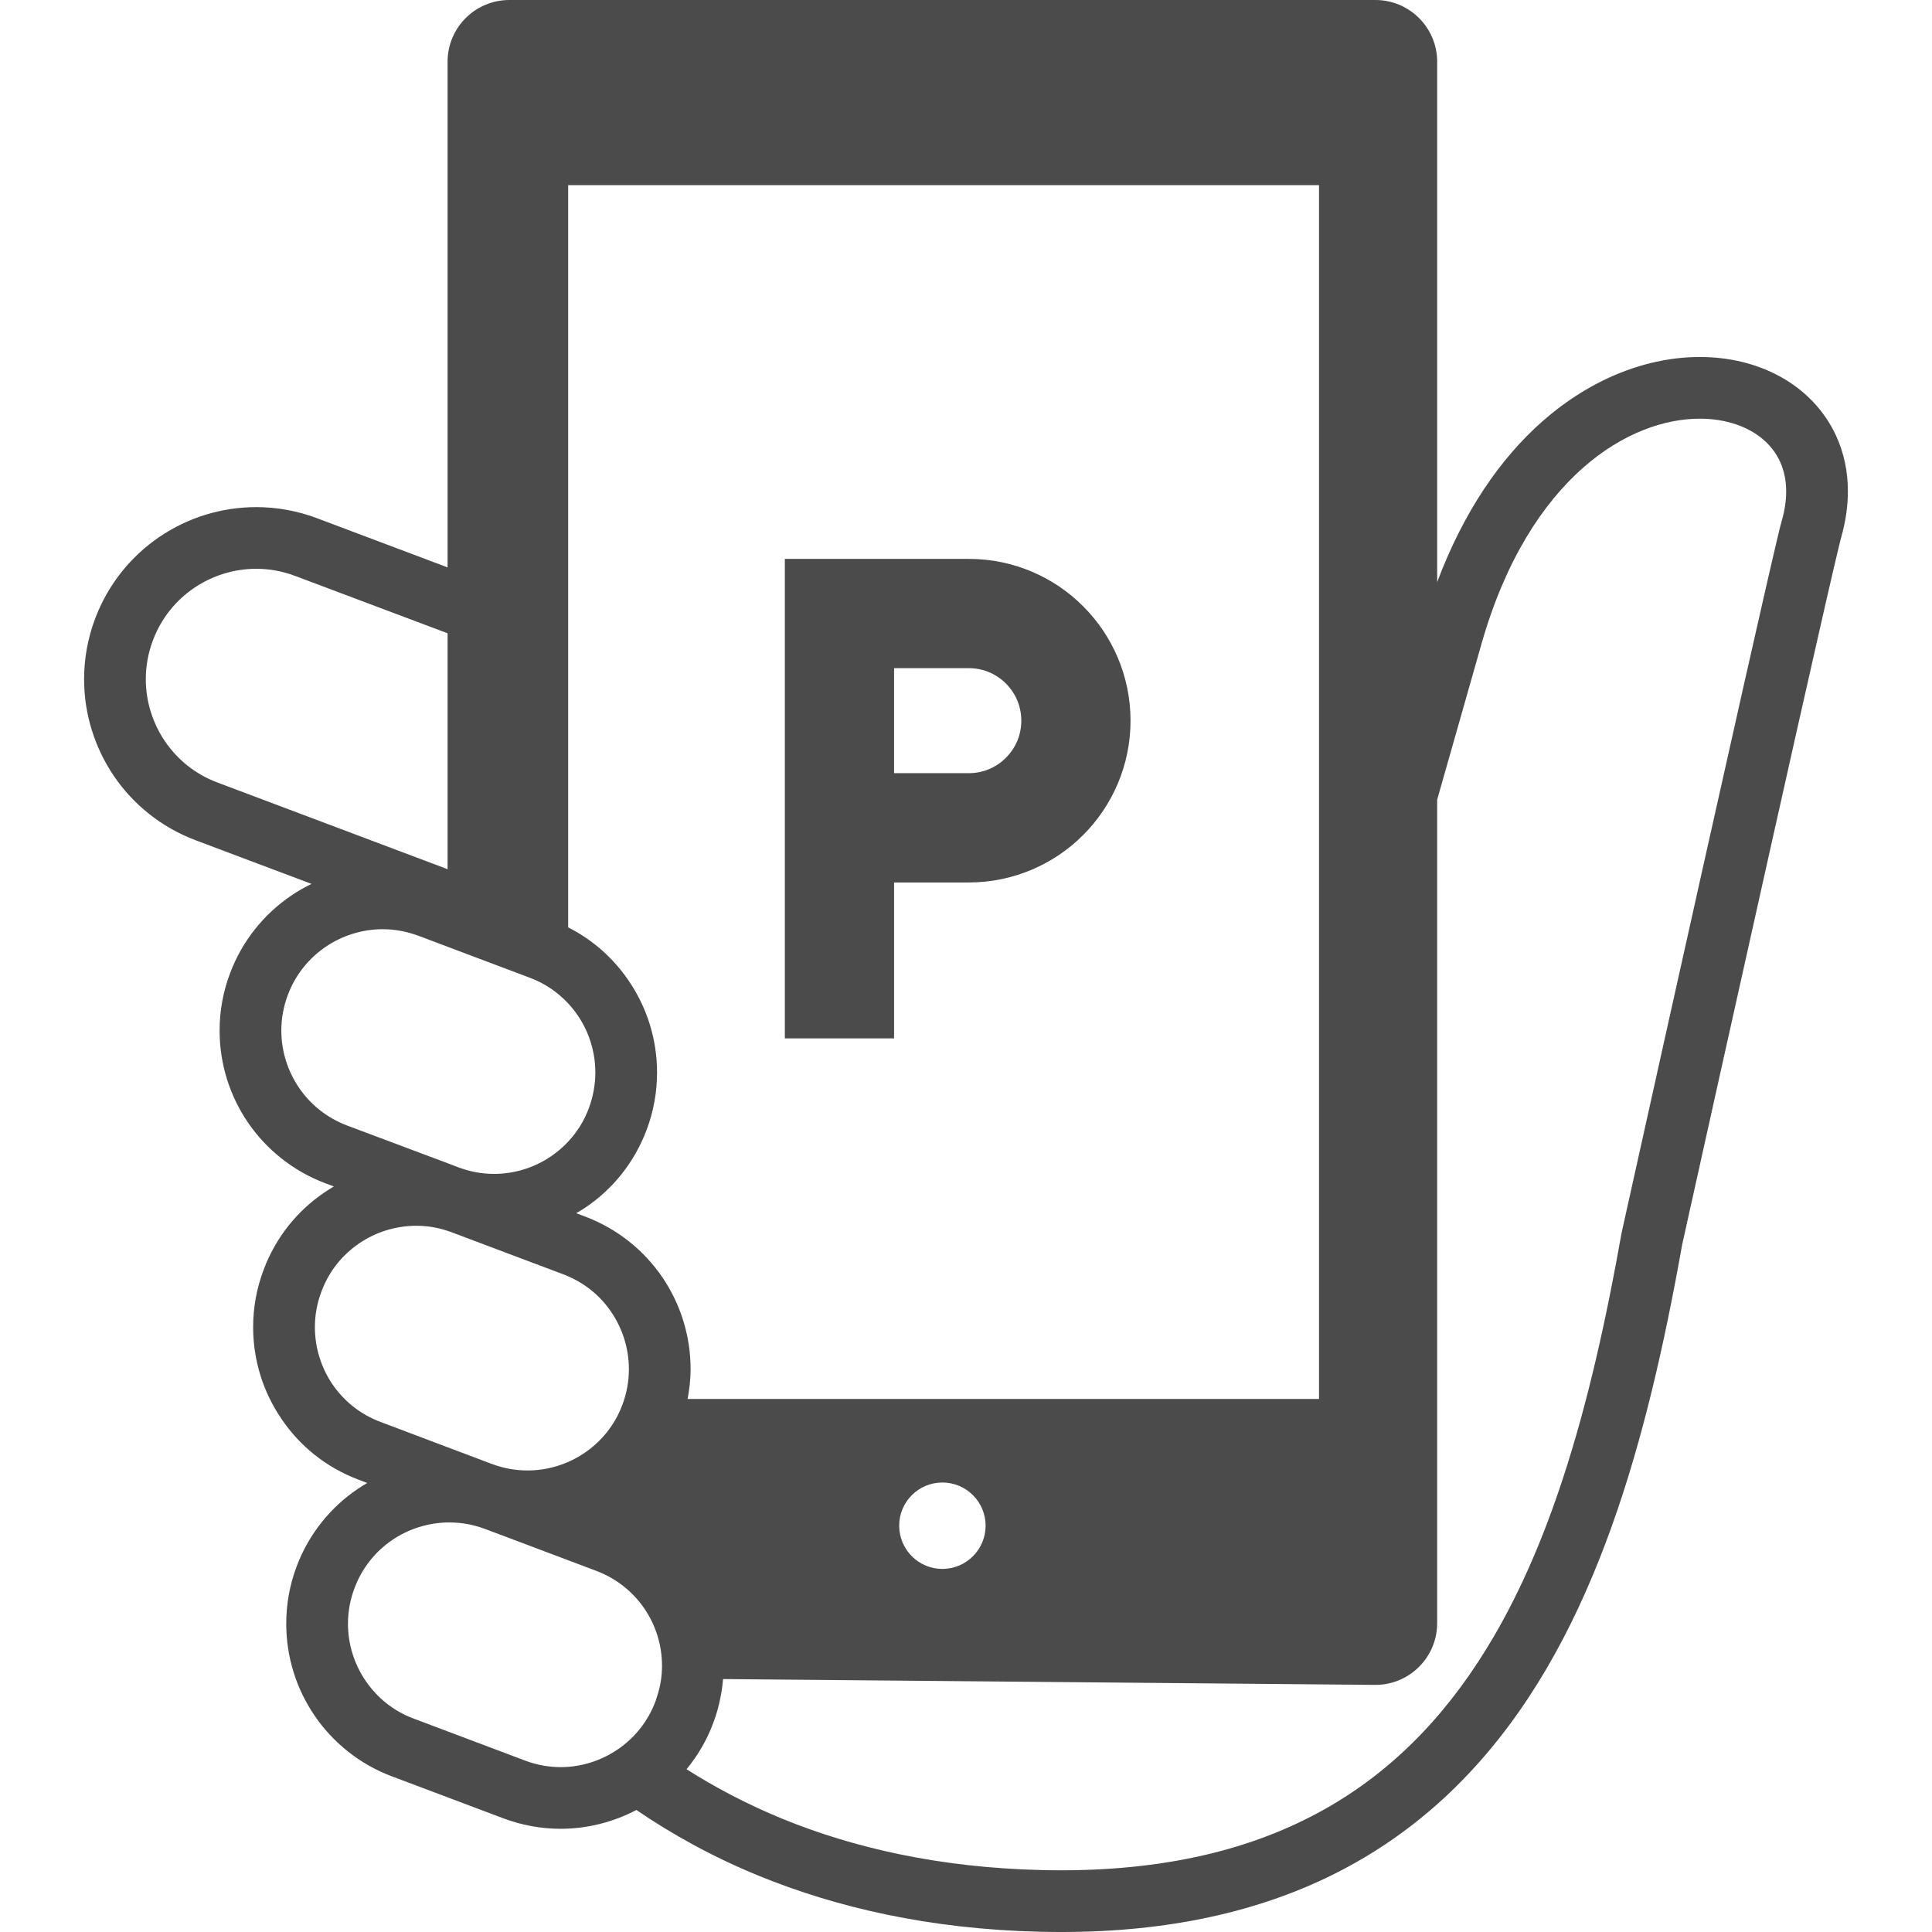
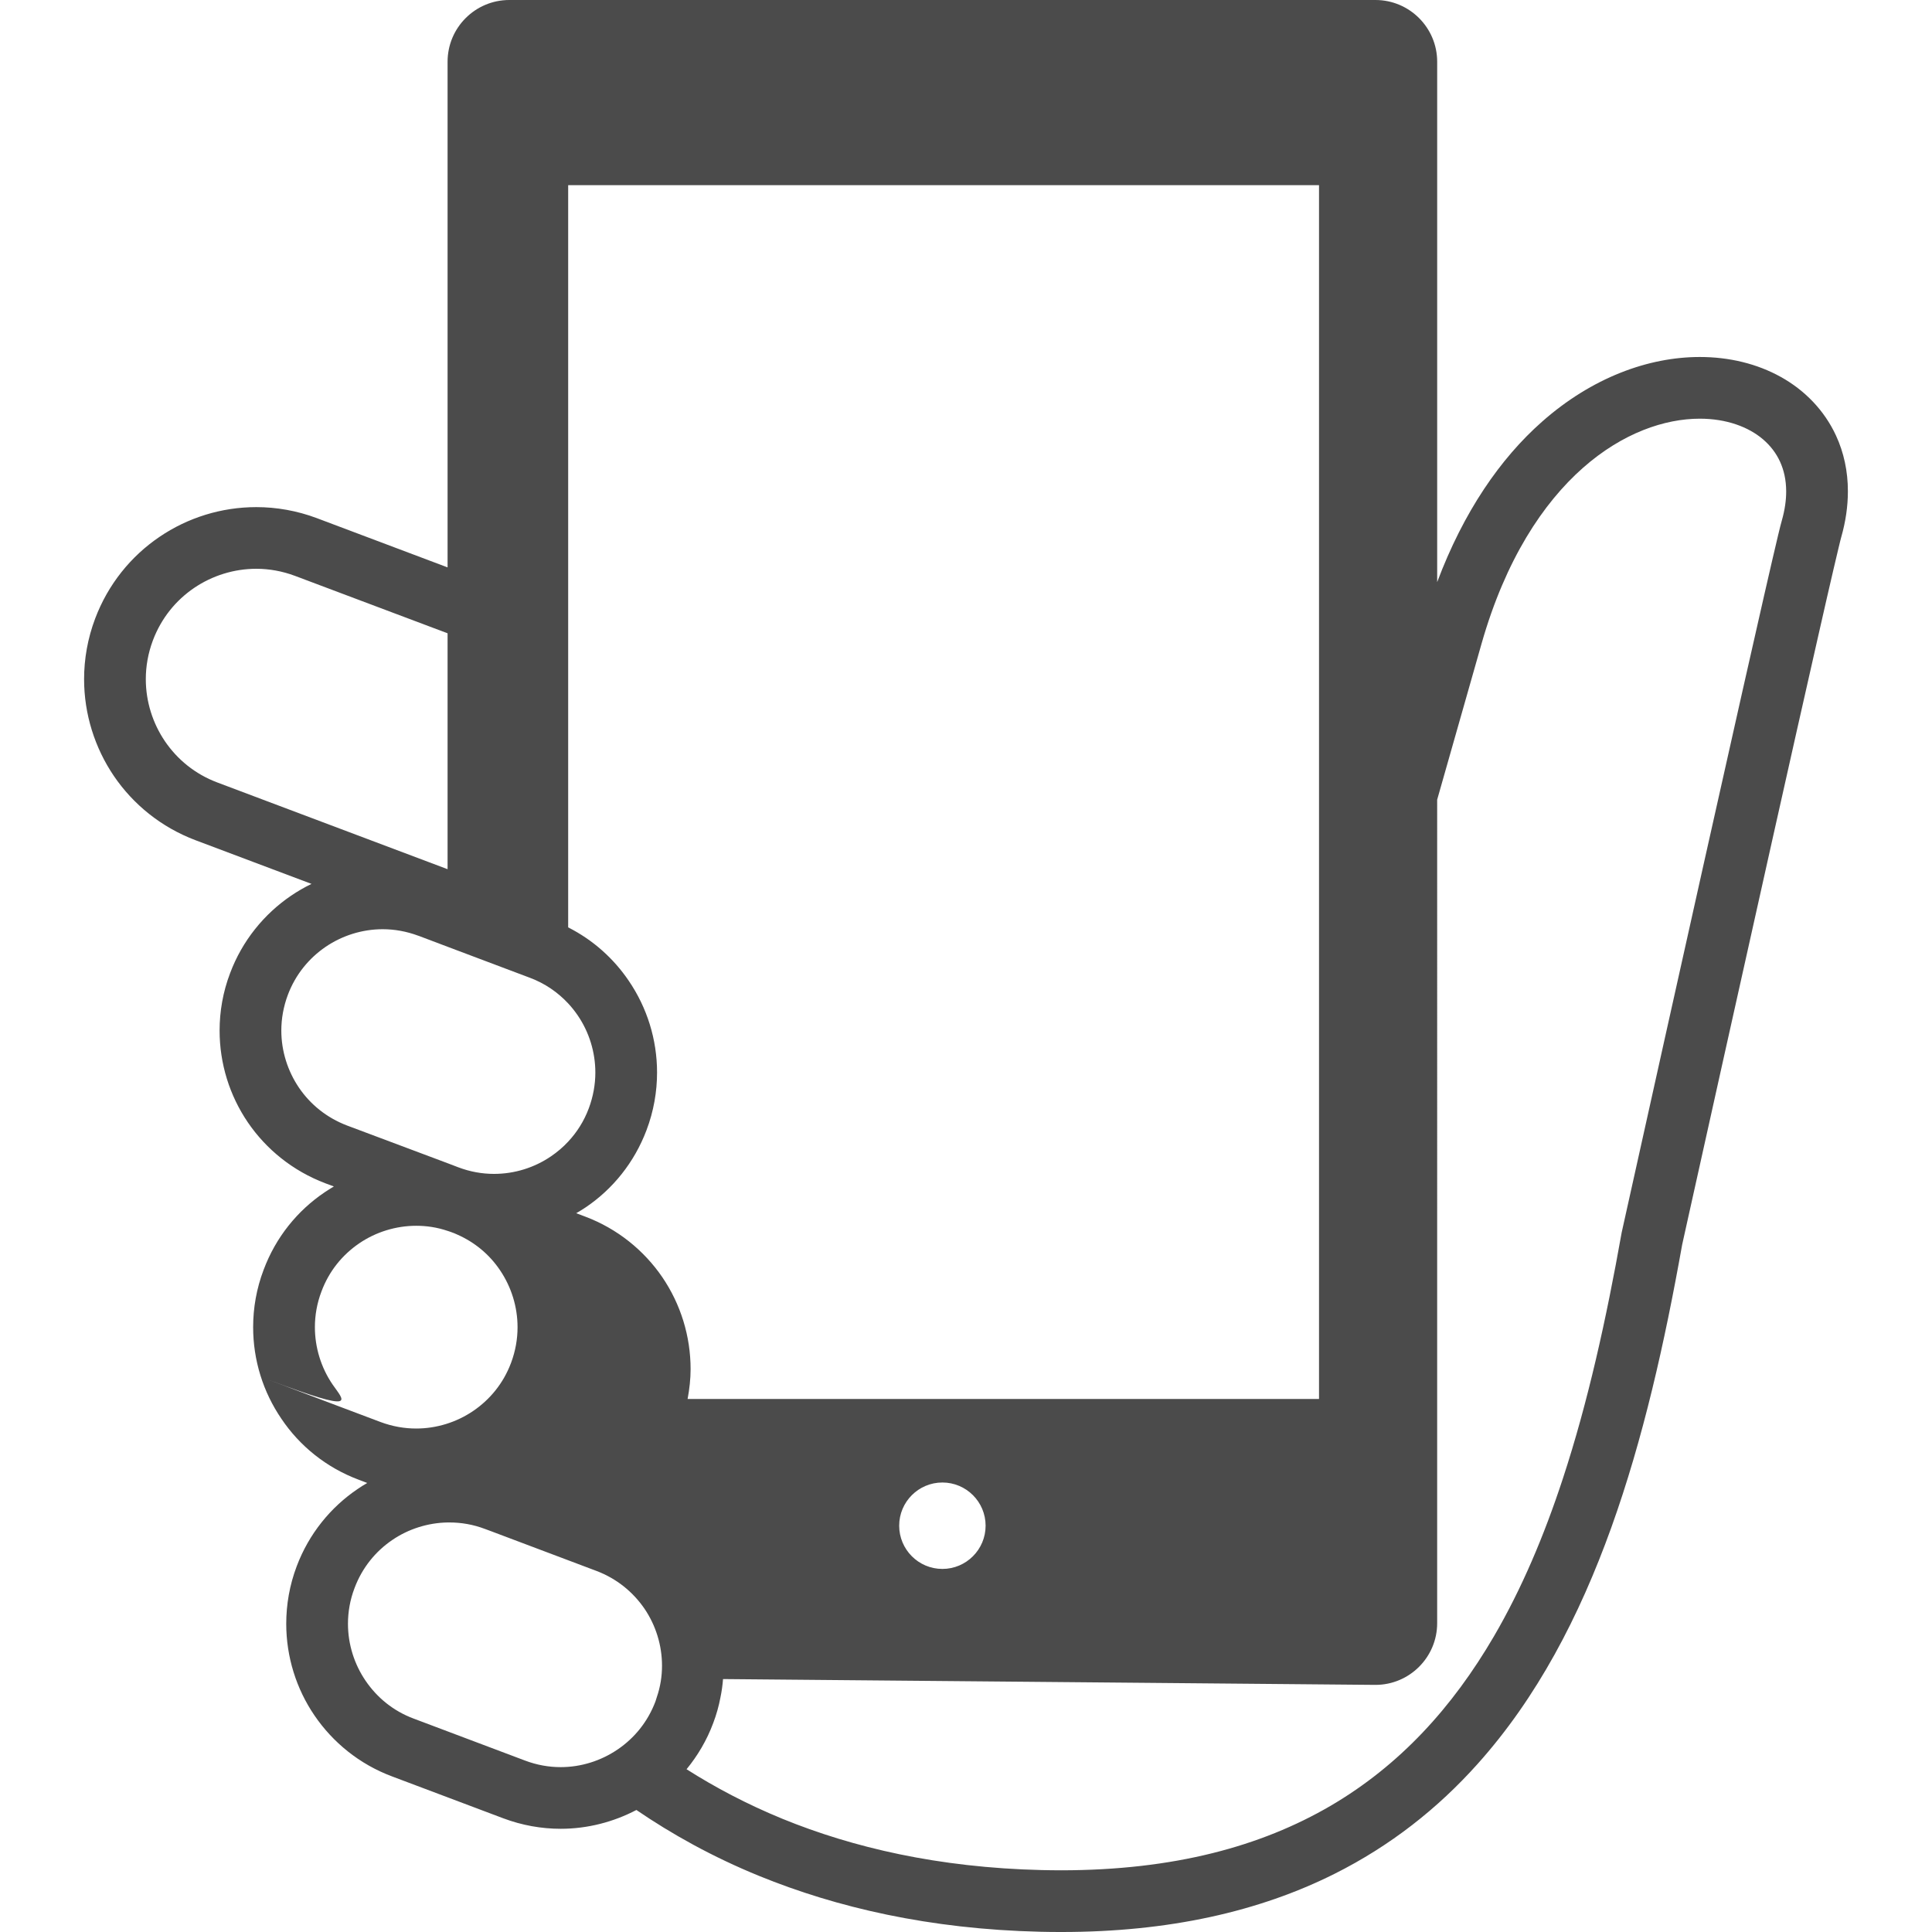
<svg xmlns="http://www.w3.org/2000/svg" version="1.1" id="_x32_" x="0px" y="0px" viewBox="0 0 512 512" style="width: 256px; height: 256px; opacity: 1;" xml:space="preserve">
  <style type="text/css">
	.st0{fill:#4B4B4B;}
</style>
  <g>
-     <path class="st0" d="M486.562,115.434c-3.104-6.719-8.323-12.041-14.634-15.546c-6.311-3.506-13.684-5.282-21.464-5.282   c-13.637,0-28.586,5.462-41.813,17.15c-11.02,9.722-20.75,23.791-27.784,42.504V16.356C380.866,7.334,373.525,0,364.51,0H134.97   c-9.031,0-16.356,7.334-16.356,16.356v134.007l-34.638-13.047c-5.273-1.98-10.712-2.924-16.064-2.924   c-9.244,0-18.18,2.798-25.678,7.907c-7.506,5.093-13.581,12.512-17.016,21.63c-1.989,5.266-2.932,10.72-2.932,16.057   c0,9.235,2.814,18.171,7.907,25.678c5.093,7.49,12.52,13.573,21.638,17.008l30.723,11.569c-1.886,0.912-3.709,1.965-5.454,3.152   c-7.09,4.834-12.882,11.868-16.121,20.506c-1.894,4.974-2.782,10.139-2.782,15.208c0,8.764,2.641,17.212,7.491,24.341   c4.841,7.098,11.868,12.844,20.513,16.129l2.279,0.848c-0.841,0.495-1.674,1.022-2.476,1.564   c-7.136,4.818-12.897,11.844-16.136,20.514c-1.894,4.975-2.782,10.131-2.782,15.208c0,8.772,2.648,17.204,7.506,24.302   c4.794,7.136,11.829,12.889,20.459,16.128l2.272,0.864c-0.88,0.495-1.722,1.029-2.555,1.603   c-7.105,4.802-12.89,11.836-16.136,20.466c-1.895,5.007-2.774,10.171-2.774,15.248c0,8.724,2.649,17.213,7.49,24.302   c4.842,7.106,11.876,12.89,20.514,16.129l29.505,11.113c4.975,1.87,10.146,2.782,15.216,2.782c7.082,0,13.943-1.776,20.073-4.983   c9.346,6.382,20.129,12.418,32.578,17.496c20.38,8.315,45.044,14.092,74.446,14.776c1.863,0.048,3.694,0.064,5.517,0.064   c28.633,0.015,52.55-5.455,72.411-15.39c14.894-7.45,27.446-17.385,37.946-29.119c15.782-17.598,26.99-39.118,35.455-62.657   c8.434-23.477,14.155-49.02,18.785-74.989c0.118-0.55,0.715-3.222,1.682-7.584c3.812-17.158,13.369-60.174,22.266-99.943   c4.448-19.877,8.732-38.944,12.056-53.547c1.651-7.294,3.066-13.479,4.142-18.077c0.534-2.296,0.983-4.197,1.336-5.644   c0.33-1.415,0.597-2.436,0.668-2.68c1.187-4.158,1.768-8.221,1.768-12.143C489.722,124.929,488.63,119.899,486.562,115.434z    M57.584,207.361c-5.887-2.216-10.571-6.084-13.857-10.893c-3.278-4.826-5.086-10.58-5.086-16.482   c0-3.419,0.598-6.877,1.887-10.304c2.224-5.878,6.076-10.578,10.901-13.864c4.81-3.27,10.579-5.085,16.482-5.085   c3.403,0,6.876,0.605,10.288,1.886l40.414,15.209v62.516L57.584,207.361z M79.23,288.252c-3.01-4.449-4.677-9.715-4.677-15.146   c0-3.136,0.559-6.311,1.73-9.455c2.028-5.392,5.596-9.714,10.013-12.732c4.418-3.002,9.715-4.669,15.115-4.669   c3.136,0,6.311,0.566,9.447,1.73h0.031l7.726,2.923l21.786,8.206c4.024,1.501,7.42,3.859,10.171,6.806   c0.911,0.974,1.768,2.059,2.554,3.206c3.003,4.41,4.646,9.714,4.646,15.106c0,3.144-0.558,6.319-1.737,9.495   c-1.273,3.403-3.144,6.334-5.462,8.818c-1.376,1.485-2.877,2.751-4.551,3.898c-4.417,3.011-9.675,4.654-15.106,4.654   c-3.144,0-6.319-0.559-9.455-1.745l-2.845-1.085l-26.66-9.997C86.555,296.206,82.232,292.669,79.23,288.252z M88.087,366.832   c-2.995-4.425-4.637-9.722-4.637-15.122c0-3.144,0.55-6.319,1.737-9.447c2.02-5.431,5.549-9.714,10.006-12.764   c4.41-3.003,9.714-4.654,15.114-4.654c2.751,0,5.533,0.409,8.308,1.352c0.393,0.094,0.754,0.267,1.147,0.393l29.506,11.114   c0.456,0.165,0.88,0.33,1.305,0.534c4.81,2.091,8.669,5.392,11.412,9.447c3.018,4.449,4.677,9.722,4.677,15.153   c0,3.145-0.55,6.304-1.722,9.448c0,0.032-0.039,0.063-0.039,0.094c-2.028,5.376-5.596,9.66-9.974,12.638   c-4.418,3.01-9.722,4.669-15.122,4.669c-3.136,0-6.303-0.55-9.448-1.722l-11.742-4.425l-17.763-6.712   C95.42,374.802,91.129,371.265,88.087,366.832z M174.056,449.783c-0.102,0.361-0.228,0.754-0.353,1.116   c-2.036,5.392-5.573,9.706-10.006,12.716c-4.425,3.011-9.683,4.692-15.114,4.692c-3.144,0-6.32-0.558-9.455-1.745l-29.513-11.121   c-5.431-2.027-9.714-5.596-12.725-10.013c-3.01-4.41-4.676-9.699-4.676-15.106c0-3.144,0.55-6.35,1.737-9.455   c2.028-5.423,5.588-9.754,10.006-12.756c4.283-2.923,9.424-4.55,14.658-4.645h0.456c3.136,0,6.311,0.526,9.455,1.722l1.282,0.472   l28.216,10.634c5.431,2.051,9.723,5.596,12.764,10.014c3.01,4.44,4.653,9.706,4.653,15.145   C175.439,444.194,175.015,447.001,174.056,449.783z M155.059,322.402l-2.35-0.888c0.849-0.488,1.674-1.014,2.507-1.556   c7.129-4.81,12.882-11.852,16.128-20.482c1.895-5.007,2.782-10.186,2.782-15.248c0-8.756-2.649-17.197-7.498-24.302   c-3.954-5.847-9.416-10.799-16.057-14.162V49.068h198.982v321.679H182.222c0.487-2.642,0.794-5.282,0.794-7.908   c0-8.771-2.64-17.212-7.482-24.348C170.692,331.401,163.657,325.632,155.059,322.402z M261.196,404.322   c0,6.32-5.132,11.46-11.452,11.46c-6.327,0-11.452-5.14-11.452-11.46c0-6.31,5.124-11.443,11.452-11.443   C256.063,392.88,261.196,398.012,261.196,404.322z M472.218,137.89c-0.259,0.88-0.558,2.114-1.014,4   c-1.658,6.94-5.07,21.882-9.259,40.477c-12.559,55.741-32.138,144.052-32.138,144.052l-0.039,0.172l-0.032,0.173   c-4.04,22.73-8.905,44.824-15.547,65.039c-4.975,15.176-10.948,29.277-18.274,41.828c-11.003,18.848-24.915,34.167-43.306,44.934   c-18.415,10.744-41.499,17.07-71.413,17.086c-1.682,0-3.395-0.031-5.14-0.063c-27.477-0.653-50.089-5.99-68.638-13.558   c-9.534-3.906-17.983-8.402-25.473-13.164c2.932-3.577,5.36-7.656,7.058-12.214c0.856-2.248,1.509-4.575,1.933-6.869   c0.338-1.603,0.55-3.215,0.676-4.811l172.896,1.541c9.015,0,16.356-7.325,16.356-16.348V211.928   c2.971-10.446,6.798-23.917,11.758-41.334c6.374-22.352,16.324-37.278,26.856-46.591c10.539-9.306,21.732-13.047,30.983-13.047   c7.057,0,12.897,2.169,16.772,5.486c1.933,1.666,3.426,3.592,4.472,5.856c1.038,2.255,1.643,4.849,1.651,7.93   C473.358,132.514,473.02,135.06,472.218,137.89z" style="fill: rgb(75, 75, 75);" />
-     <path class="st0" d="M236.941,233.864h19.794c11.797,0,22.6-4.826,30.314-12.575c7.73-7.703,12.564-18.518,12.556-30.307   c0.008-11.789-4.826-22.604-12.556-30.307c-7.714-7.75-18.517-12.575-30.314-12.559h-48.742v127.074h28.947V233.864z    M236.941,177.07h19.794c3.89,0,7.278,1.525,9.84,4.064c2.547,2.57,4.072,5.965,4.083,9.848c-0.012,3.89-1.536,7.278-4.083,9.84   c-2.562,2.546-5.95,4.071-9.84,4.079h-19.794V177.07z" style="fill: rgb(75, 75, 75);" />
+     <path class="st0" d="M486.562,115.434c-3.104-6.719-8.323-12.041-14.634-15.546c-6.311-3.506-13.684-5.282-21.464-5.282   c-13.637,0-28.586,5.462-41.813,17.15c-11.02,9.722-20.75,23.791-27.784,42.504V16.356C380.866,7.334,373.525,0,364.51,0H134.97   c-9.031,0-16.356,7.334-16.356,16.356v134.007l-34.638-13.047c-5.273-1.98-10.712-2.924-16.064-2.924   c-9.244,0-18.18,2.798-25.678,7.907c-7.506,5.093-13.581,12.512-17.016,21.63c-1.989,5.266-2.932,10.72-2.932,16.057   c0,9.235,2.814,18.171,7.907,25.678c5.093,7.49,12.52,13.573,21.638,17.008l30.723,11.569c-1.886,0.912-3.709,1.965-5.454,3.152   c-7.09,4.834-12.882,11.868-16.121,20.506c-1.894,4.974-2.782,10.139-2.782,15.208c0,8.764,2.641,17.212,7.491,24.341   c4.841,7.098,11.868,12.844,20.513,16.129l2.279,0.848c-0.841,0.495-1.674,1.022-2.476,1.564   c-7.136,4.818-12.897,11.844-16.136,20.514c-1.894,4.975-2.782,10.131-2.782,15.208c0,8.772,2.648,17.204,7.506,24.302   c4.794,7.136,11.829,12.889,20.459,16.128l2.272,0.864c-0.88,0.495-1.722,1.029-2.555,1.603   c-7.105,4.802-12.89,11.836-16.136,20.466c-1.895,5.007-2.774,10.171-2.774,15.248c0,8.724,2.649,17.213,7.49,24.302   c4.842,7.106,11.876,12.89,20.514,16.129l29.505,11.113c4.975,1.87,10.146,2.782,15.216,2.782c7.082,0,13.943-1.776,20.073-4.983   c9.346,6.382,20.129,12.418,32.578,17.496c20.38,8.315,45.044,14.092,74.446,14.776c1.863,0.048,3.694,0.064,5.517,0.064   c28.633,0.015,52.55-5.455,72.411-15.39c14.894-7.45,27.446-17.385,37.946-29.119c15.782-17.598,26.99-39.118,35.455-62.657   c8.434-23.477,14.155-49.02,18.785-74.989c0.118-0.55,0.715-3.222,1.682-7.584c3.812-17.158,13.369-60.174,22.266-99.943   c4.448-19.877,8.732-38.944,12.056-53.547c1.651-7.294,3.066-13.479,4.142-18.077c0.534-2.296,0.983-4.197,1.336-5.644   c0.33-1.415,0.597-2.436,0.668-2.68c1.187-4.158,1.768-8.221,1.768-12.143C489.722,124.929,488.63,119.899,486.562,115.434z    M57.584,207.361c-5.887-2.216-10.571-6.084-13.857-10.893c-3.278-4.826-5.086-10.58-5.086-16.482   c0-3.419,0.598-6.877,1.887-10.304c2.224-5.878,6.076-10.578,10.901-13.864c4.81-3.27,10.579-5.085,16.482-5.085   c3.403,0,6.876,0.605,10.288,1.886l40.414,15.209v62.516L57.584,207.361z M79.23,288.252c-3.01-4.449-4.677-9.715-4.677-15.146   c0-3.136,0.559-6.311,1.73-9.455c2.028-5.392,5.596-9.714,10.013-12.732c4.418-3.002,9.715-4.669,15.115-4.669   c3.136,0,6.311,0.566,9.447,1.73h0.031l7.726,2.923l21.786,8.206c4.024,1.501,7.42,3.859,10.171,6.806   c0.911,0.974,1.768,2.059,2.554,3.206c3.003,4.41,4.646,9.714,4.646,15.106c0,3.144-0.558,6.319-1.737,9.495   c-1.273,3.403-3.144,6.334-5.462,8.818c-1.376,1.485-2.877,2.751-4.551,3.898c-4.417,3.011-9.675,4.654-15.106,4.654   c-3.144,0-6.319-0.559-9.455-1.745l-2.845-1.085l-26.66-9.997C86.555,296.206,82.232,292.669,79.23,288.252z M88.087,366.832   c-2.995-4.425-4.637-9.722-4.637-15.122c0-3.144,0.55-6.319,1.737-9.447c2.02-5.431,5.549-9.714,10.006-12.764   c4.41-3.003,9.714-4.654,15.114-4.654c2.751,0,5.533,0.409,8.308,1.352c0.393,0.094,0.754,0.267,1.147,0.393c0.456,0.165,0.88,0.33,1.305,0.534c4.81,2.091,8.669,5.392,11.412,9.447c3.018,4.449,4.677,9.722,4.677,15.153   c0,3.145-0.55,6.304-1.722,9.448c0,0.032-0.039,0.063-0.039,0.094c-2.028,5.376-5.596,9.66-9.974,12.638   c-4.418,3.01-9.722,4.669-15.122,4.669c-3.136,0-6.303-0.55-9.448-1.722l-11.742-4.425l-17.763-6.712   C95.42,374.802,91.129,371.265,88.087,366.832z M174.056,449.783c-0.102,0.361-0.228,0.754-0.353,1.116   c-2.036,5.392-5.573,9.706-10.006,12.716c-4.425,3.011-9.683,4.692-15.114,4.692c-3.144,0-6.32-0.558-9.455-1.745l-29.513-11.121   c-5.431-2.027-9.714-5.596-12.725-10.013c-3.01-4.41-4.676-9.699-4.676-15.106c0-3.144,0.55-6.35,1.737-9.455   c2.028-5.423,5.588-9.754,10.006-12.756c4.283-2.923,9.424-4.55,14.658-4.645h0.456c3.136,0,6.311,0.526,9.455,1.722l1.282,0.472   l28.216,10.634c5.431,2.051,9.723,5.596,12.764,10.014c3.01,4.44,4.653,9.706,4.653,15.145   C175.439,444.194,175.015,447.001,174.056,449.783z M155.059,322.402l-2.35-0.888c0.849-0.488,1.674-1.014,2.507-1.556   c7.129-4.81,12.882-11.852,16.128-20.482c1.895-5.007,2.782-10.186,2.782-15.248c0-8.756-2.649-17.197-7.498-24.302   c-3.954-5.847-9.416-10.799-16.057-14.162V49.068h198.982v321.679H182.222c0.487-2.642,0.794-5.282,0.794-7.908   c0-8.771-2.64-17.212-7.482-24.348C170.692,331.401,163.657,325.632,155.059,322.402z M261.196,404.322   c0,6.32-5.132,11.46-11.452,11.46c-6.327,0-11.452-5.14-11.452-11.46c0-6.31,5.124-11.443,11.452-11.443   C256.063,392.88,261.196,398.012,261.196,404.322z M472.218,137.89c-0.259,0.88-0.558,2.114-1.014,4   c-1.658,6.94-5.07,21.882-9.259,40.477c-12.559,55.741-32.138,144.052-32.138,144.052l-0.039,0.172l-0.032,0.173   c-4.04,22.73-8.905,44.824-15.547,65.039c-4.975,15.176-10.948,29.277-18.274,41.828c-11.003,18.848-24.915,34.167-43.306,44.934   c-18.415,10.744-41.499,17.07-71.413,17.086c-1.682,0-3.395-0.031-5.14-0.063c-27.477-0.653-50.089-5.99-68.638-13.558   c-9.534-3.906-17.983-8.402-25.473-13.164c2.932-3.577,5.36-7.656,7.058-12.214c0.856-2.248,1.509-4.575,1.933-6.869   c0.338-1.603,0.55-3.215,0.676-4.811l172.896,1.541c9.015,0,16.356-7.325,16.356-16.348V211.928   c2.971-10.446,6.798-23.917,11.758-41.334c6.374-22.352,16.324-37.278,26.856-46.591c10.539-9.306,21.732-13.047,30.983-13.047   c7.057,0,12.897,2.169,16.772,5.486c1.933,1.666,3.426,3.592,4.472,5.856c1.038,2.255,1.643,4.849,1.651,7.93   C473.358,132.514,473.02,135.06,472.218,137.89z" style="fill: rgb(75, 75, 75);" />
  </g>
</svg>